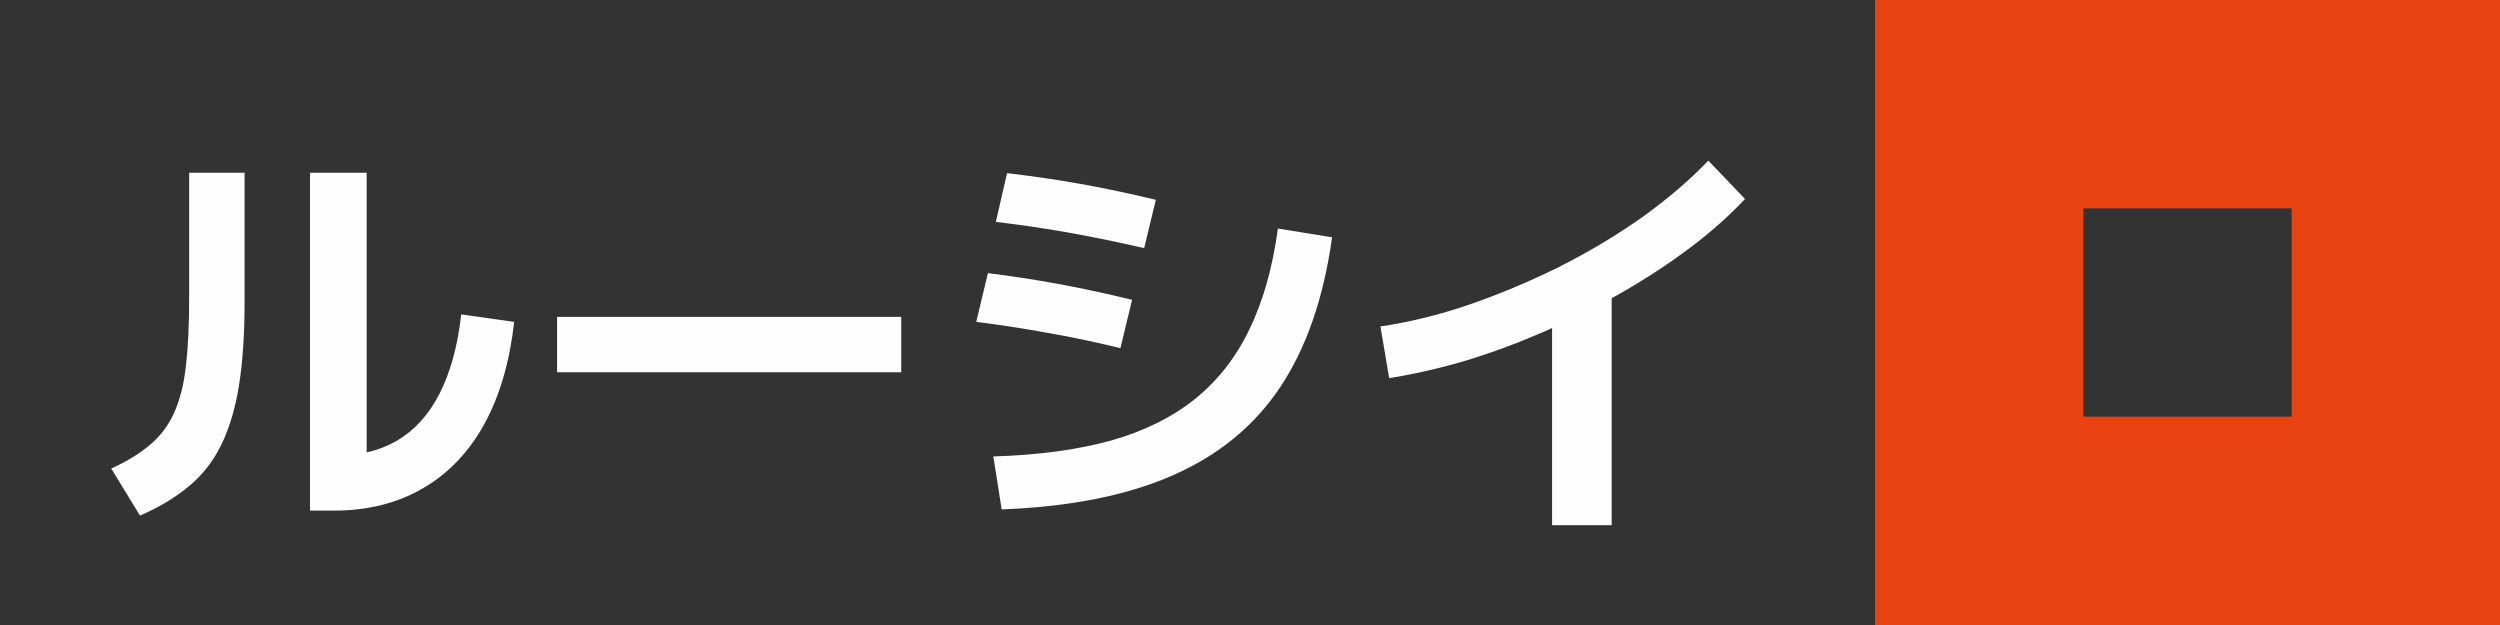
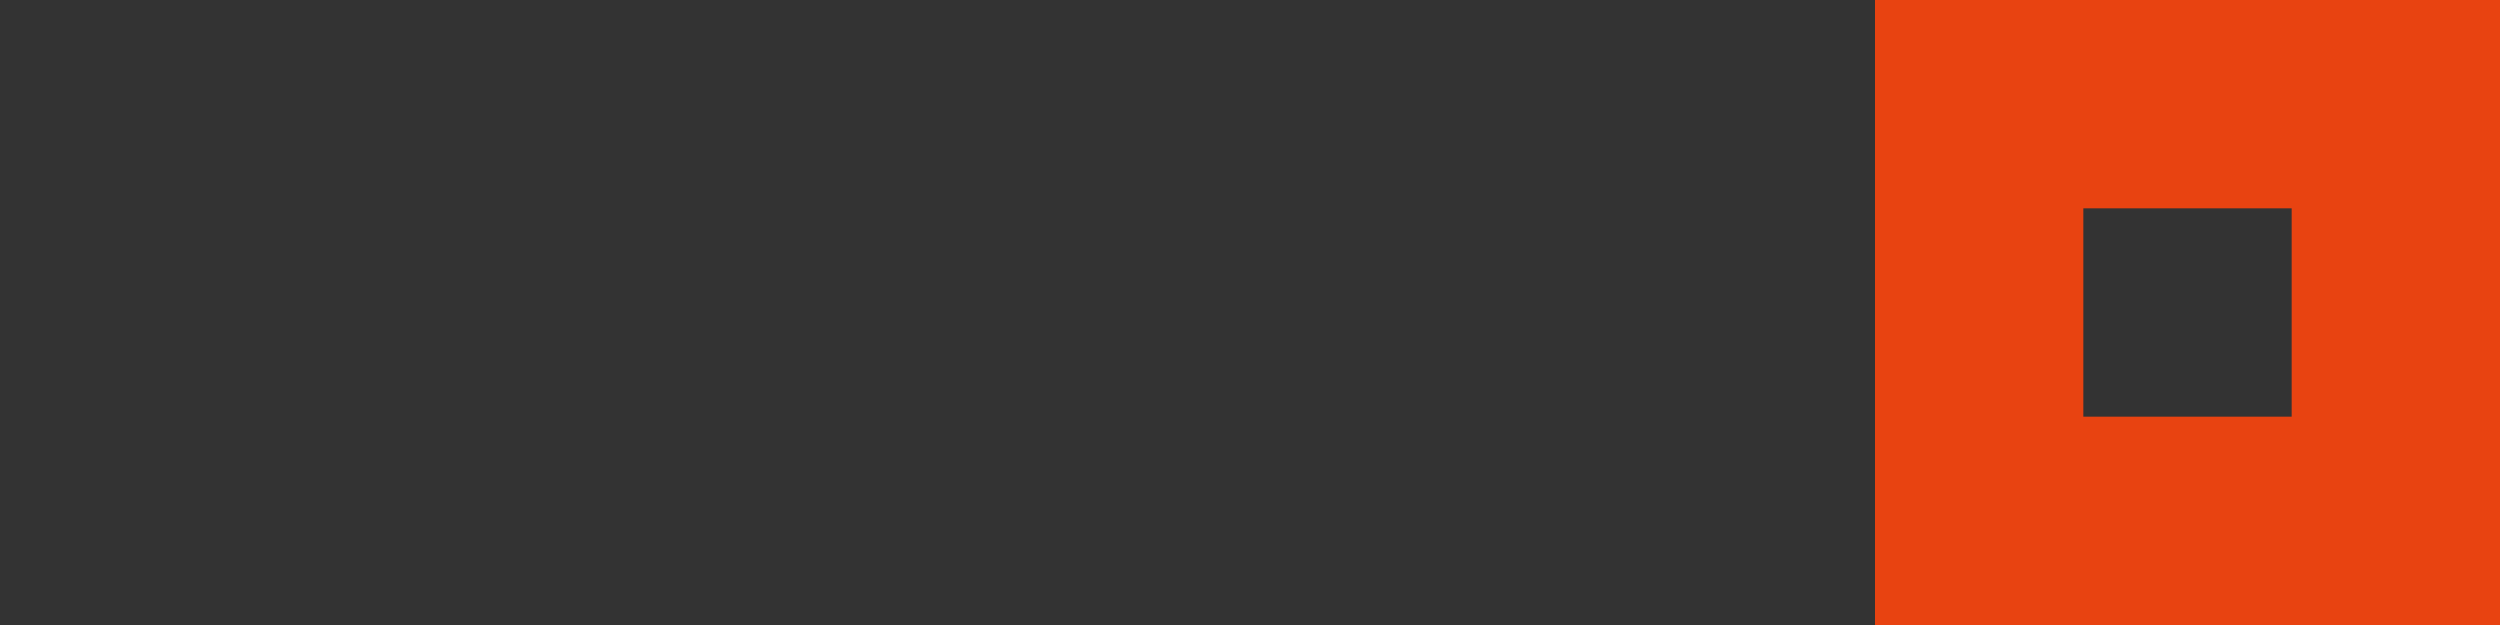
<svg xmlns="http://www.w3.org/2000/svg" width="384" height="96" viewBox="0 0 384 96" fill="none">
  <rect x="0" y="0" width="384" height="96" fill="#333333" stroke="none" />
  <path fill-rule="evenodd" clip-rule="evenodd" d="M384 0H288V96H384V0ZM352 32H320V64H352V32Z" fill="#E84311" />
-   <path d="M47.616 78.432V26.528H56.32V74.528L51.2 70.048C54.997 70.048 58.261 69.259 60.992 67.68C63.723 66.059 65.899 63.648 67.52 60.448C69.184 57.205 70.293 53.152 70.848 48.288L78.976 49.44C78.293 55.584 76.757 60.832 74.368 65.184C71.979 69.493 68.821 72.779 64.896 75.04C61.013 77.301 56.448 78.432 51.2 78.432H47.616ZM17.088 71.968C19.52 70.859 21.504 69.643 23.04 68.32C24.619 66.997 25.835 65.397 26.688 63.52C27.584 61.6 28.203 59.211 28.544 56.352C28.885 53.493 29.056 49.952 29.056 45.728V26.528H37.568V46.368C37.568 51.232 37.291 55.456 36.736 59.04C36.181 62.581 35.285 65.632 34.048 68.192C32.853 70.709 31.211 72.843 29.12 74.592C27.072 76.341 24.533 77.877 21.504 79.2L17.088 71.968ZM85.568 57.184V48.672H138.432V57.184H85.568ZM152.576 70.112C159.488 69.899 165.504 69.088 170.624 67.68C175.744 66.229 180.053 64.096 183.552 61.28C187.093 58.421 189.888 54.837 191.936 50.528C194.027 46.219 195.477 41.077 196.288 35.104L204.608 36.448C203.328 45.707 200.683 53.365 196.672 59.424C192.661 65.44 187.115 69.984 180.032 73.056C172.992 76.128 164.267 77.856 153.856 78.24L152.576 70.112ZM172.096 53.472C168.043 52.491 164.267 51.701 160.768 51.104C157.312 50.464 153.707 49.909 149.952 49.44L151.744 41.952C155.499 42.421 159.104 42.976 162.56 43.616C166.059 44.256 169.835 45.067 173.888 46.048L172.096 53.472ZM175.744 38.112C171.648 37.173 167.808 36.384 164.224 35.744C160.64 35.104 156.885 34.549 152.96 34.08L154.688 26.592C158.656 27.061 162.432 27.616 166.016 28.256C169.6 28.896 173.44 29.707 177.536 30.688L175.744 38.112ZM212.032 50.144C216.427 49.504 220.949 48.395 225.6 46.816C230.293 45.195 234.923 43.253 239.488 40.992C244.053 38.688 248.299 36.149 252.224 33.376C256.149 30.56 259.541 27.659 262.4 24.672L268.032 30.56C265.6 33.163 262.763 35.68 259.52 38.112C256.277 40.544 252.757 42.848 248.96 45.024C245.205 47.157 241.301 49.12 237.248 50.912C233.237 52.661 229.205 54.155 225.152 55.392C221.099 56.587 217.173 57.483 213.376 58.08L212.032 50.144ZM238.4 80.672V44H247.552V80.672H238.4Z" fill="#fffefe" />
</svg>